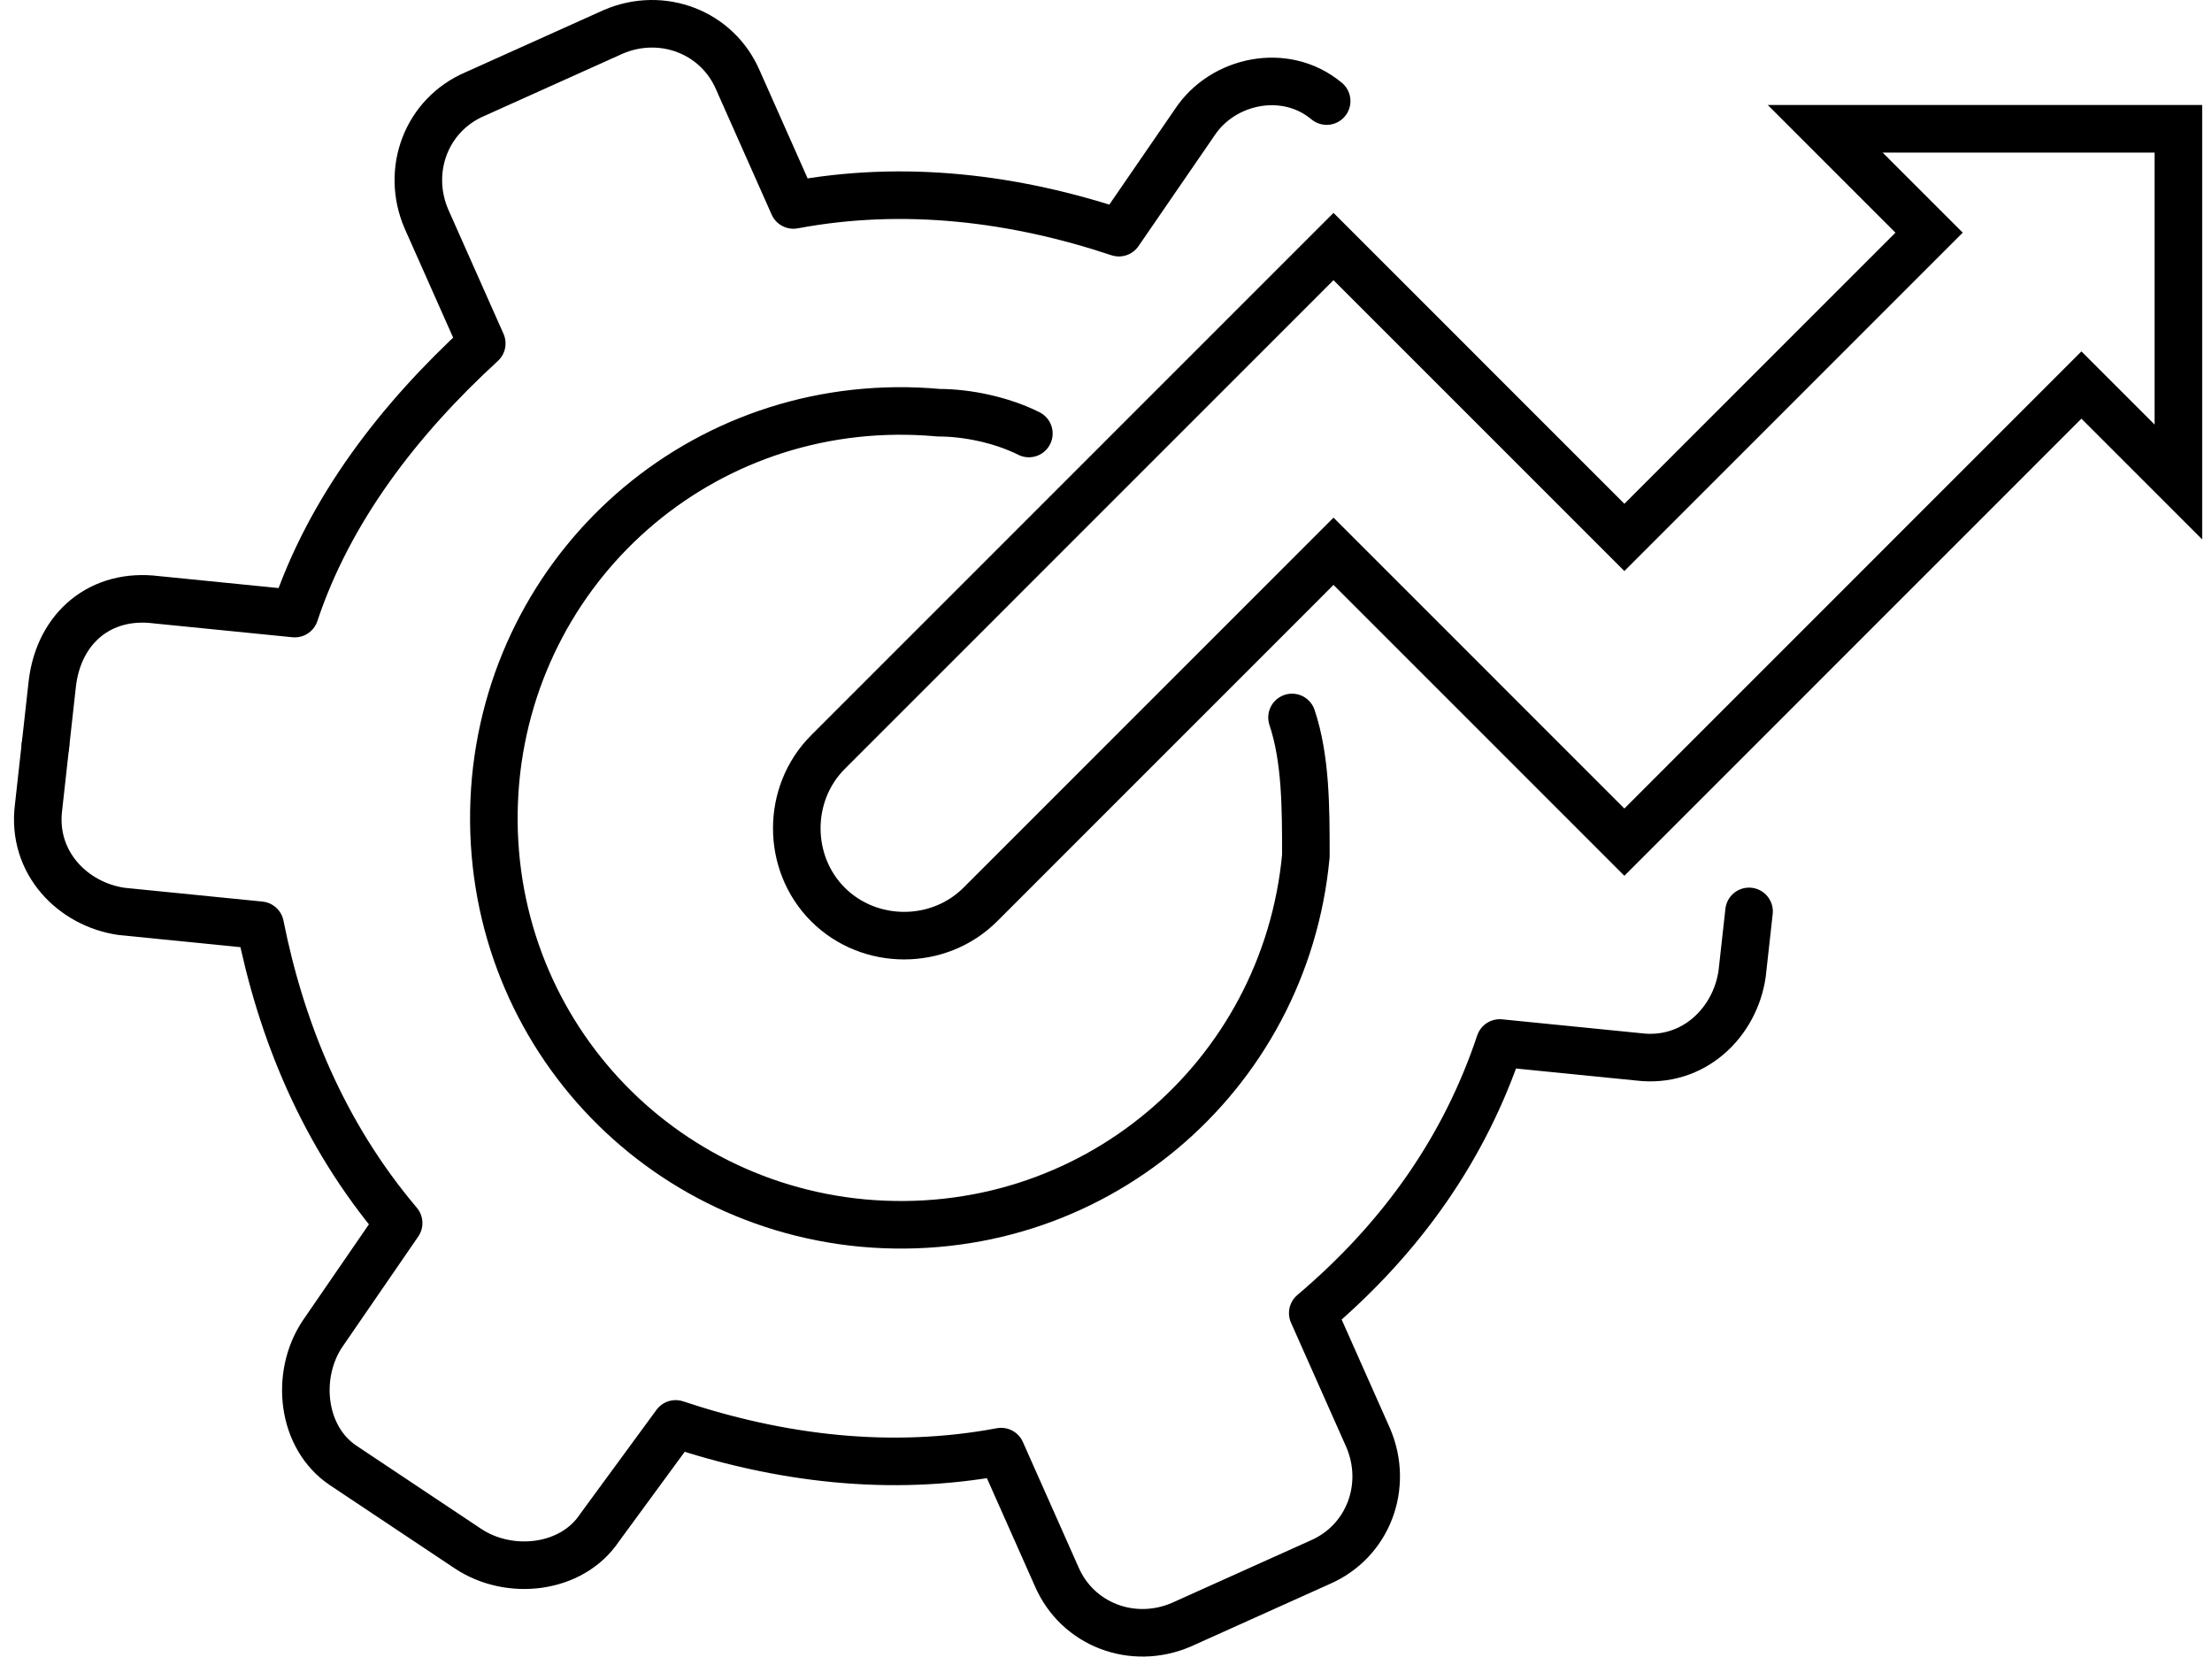
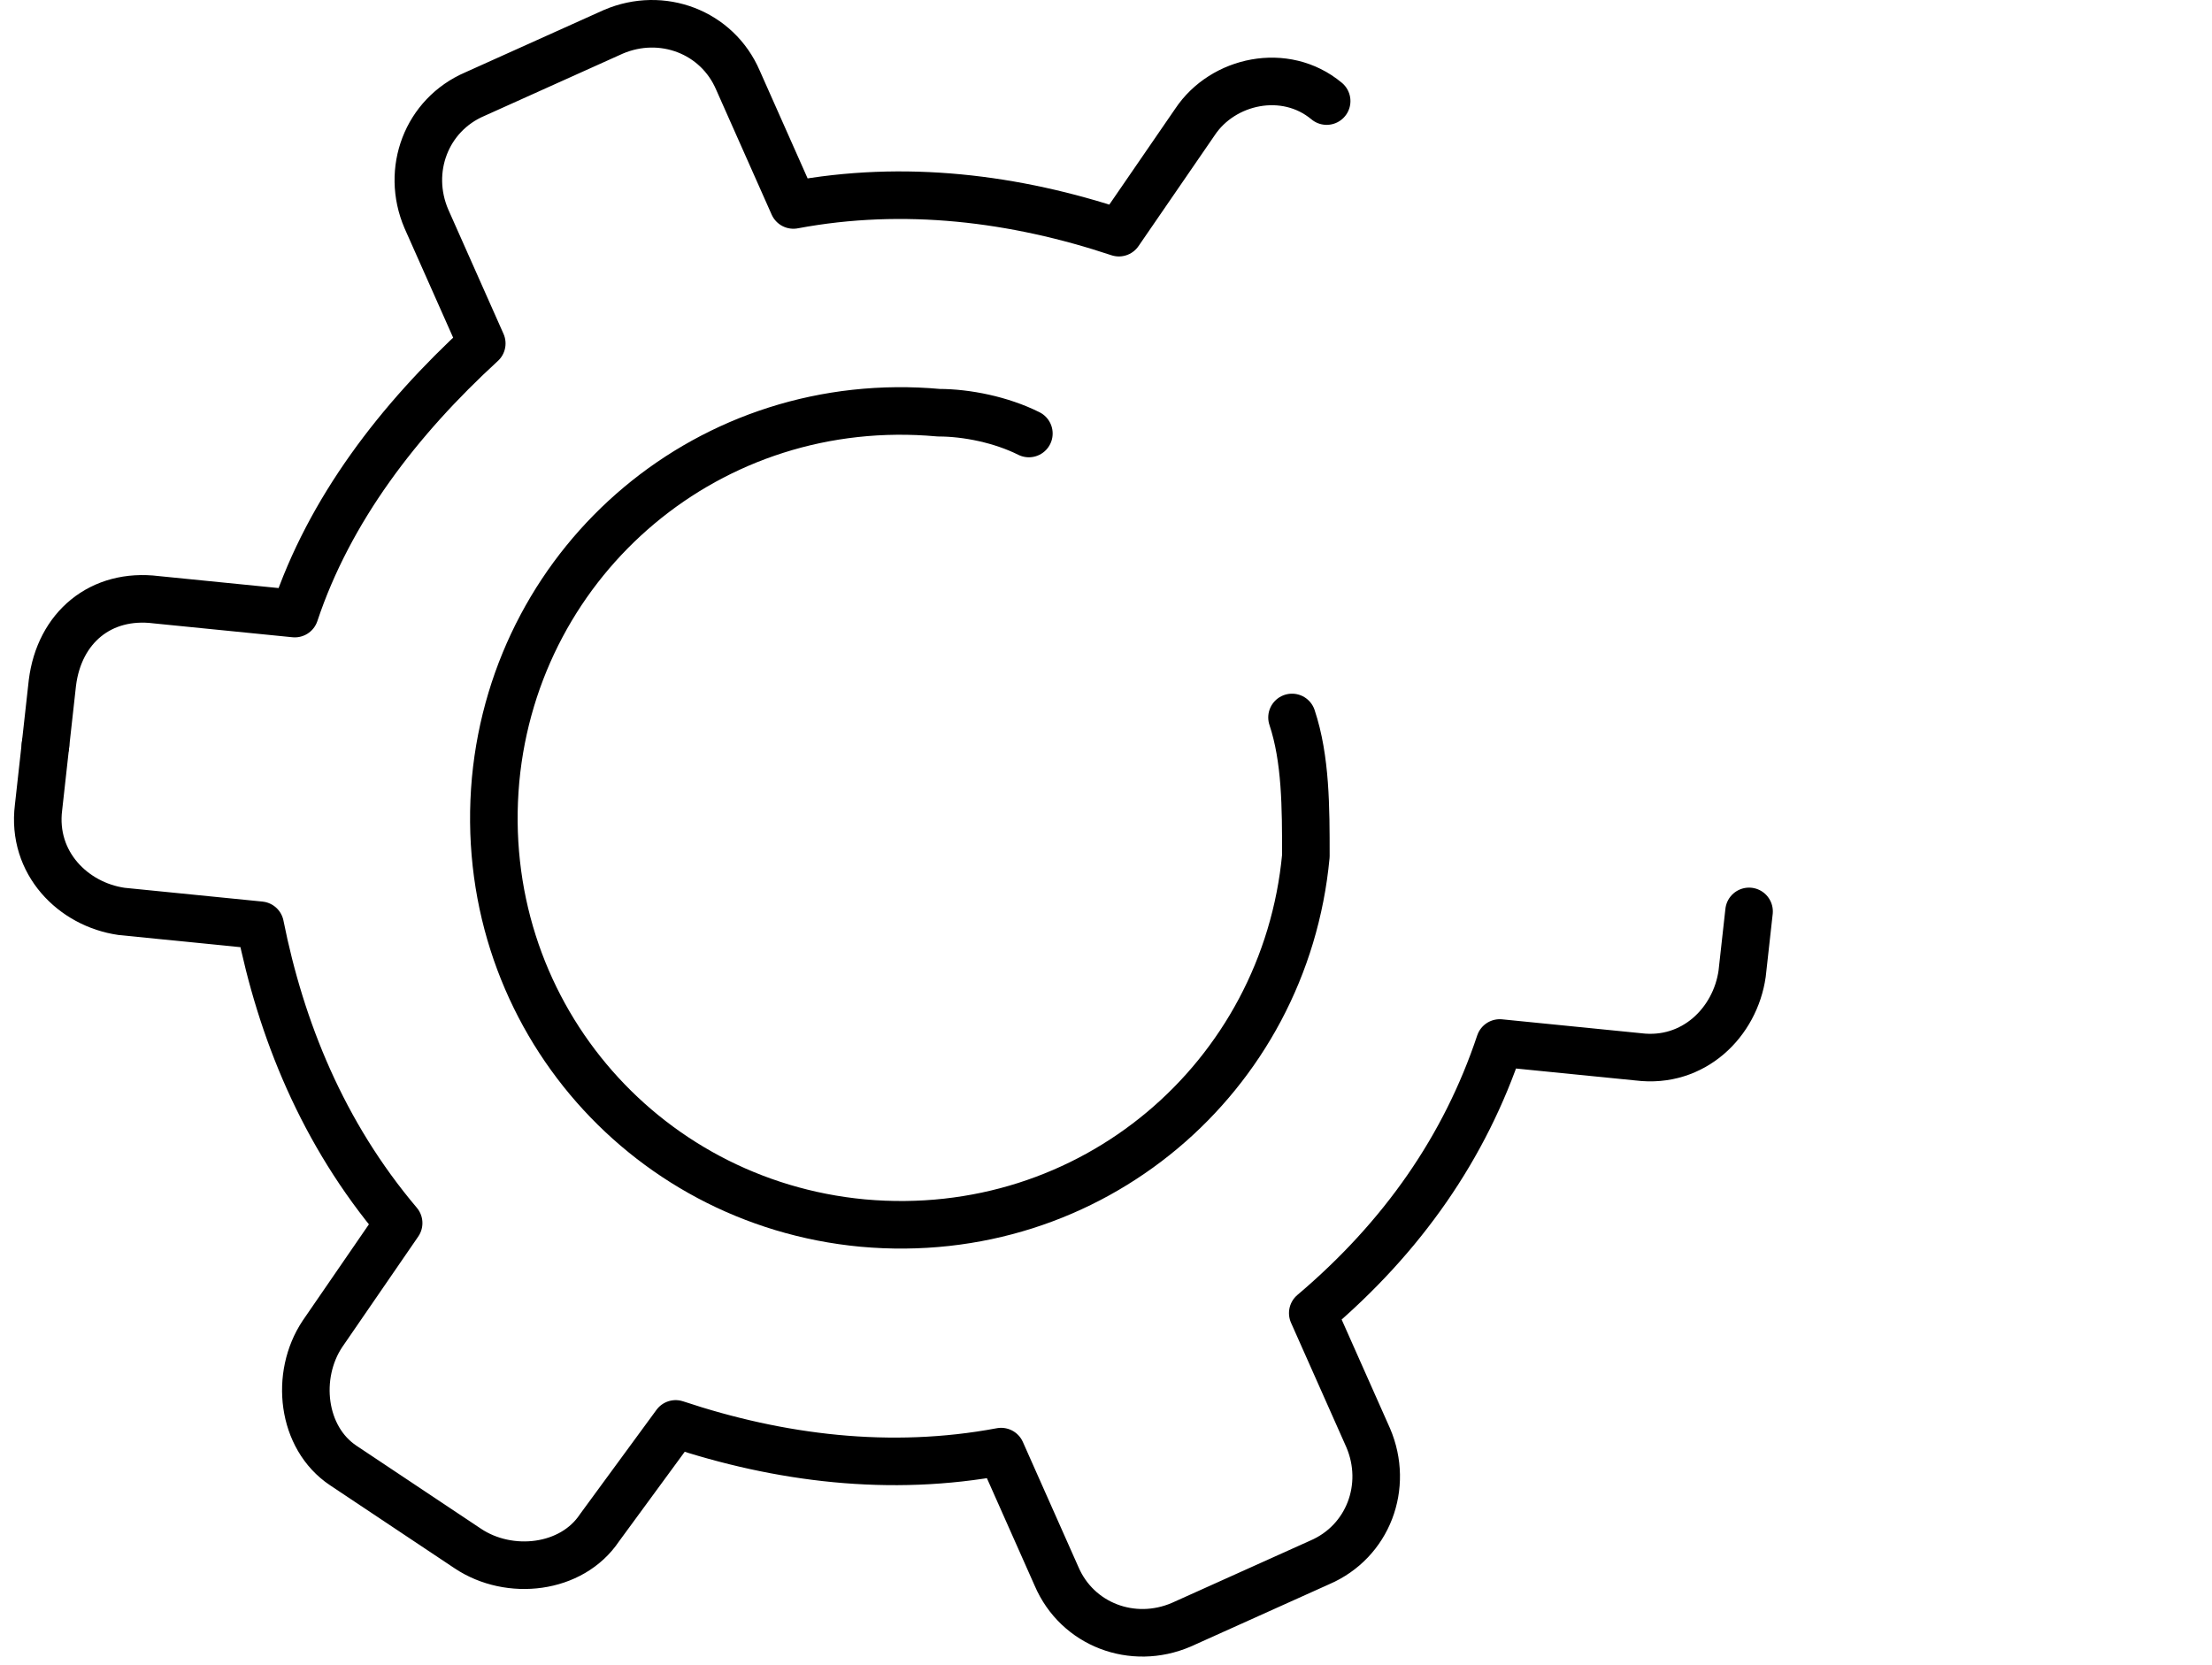
<svg xmlns="http://www.w3.org/2000/svg" width="93" height="70" viewBox="0 0 93 70" fill="none">
-   <path d="M50.242 16.19L34.81 31.625C33.063 33.372 33.063 36.285 34.81 38.032C36.557 39.779 39.469 39.779 41.216 38.032L56.065 23.18L68.294 35.411L87.51 16.19L91.587 20.267V5.415H76.737L81.105 9.783L68.294 22.597L56.065 10.366L50.242 16.19Z" stroke="black" stroke-width="2" stroke-miterlimit="10" stroke-linecap="round" />
  <path d="M1.911 31.334L1.62 33.955C1.329 36.284 3.076 38.032 5.114 38.323L10.937 38.905C11.81 43.274 13.557 47.642 16.76 51.428L13.557 56.087C12.393 57.835 12.684 60.456 14.431 61.621L19.672 65.115C21.419 66.28 24.039 65.989 25.204 64.242L28.407 59.873C32.774 61.329 37.433 61.912 42.091 61.038L44.42 66.28C45.294 68.319 47.623 69.192 49.661 68.319L55.484 65.698C57.523 64.824 58.396 62.494 57.523 60.456L55.193 55.214C58.978 52.01 61.599 48.224 63.055 43.856L68.878 44.438C71.207 44.73 72.954 42.982 73.245 40.944L73.536 38.323" stroke="black" stroke-width="2" stroke-miterlimit="10" stroke-linecap="round" stroke-linejoin="round" />
  <path d="M1.912 31.333L2.203 28.712C2.494 26.383 4.241 24.926 6.571 25.218L12.394 25.8C13.85 21.432 16.761 17.646 20.255 14.442L17.926 9.2C17.052 7.162 17.926 4.832 19.964 3.958L25.787 1.337C27.825 0.464 30.155 1.337 31.028 3.376L33.357 8.618C38.016 7.744 42.675 8.327 47.042 9.783L50.245 5.123C51.409 3.376 54.03 2.793 55.777 4.25" stroke="black" stroke-width="2" stroke-miterlimit="10" stroke-linecap="round" stroke-linejoin="round" />
  <path d="M54.321 30.168C54.903 31.915 54.903 33.954 54.903 35.992C54.03 45.311 45.877 52.301 36.269 51.427C26.952 50.553 19.964 42.399 20.837 32.789C21.711 23.47 29.863 16.48 39.472 17.354C40.636 17.354 42.092 17.645 43.257 18.228" stroke="black" stroke-width="2" stroke-miterlimit="10" stroke-linecap="round" stroke-linejoin="round" />
</svg>